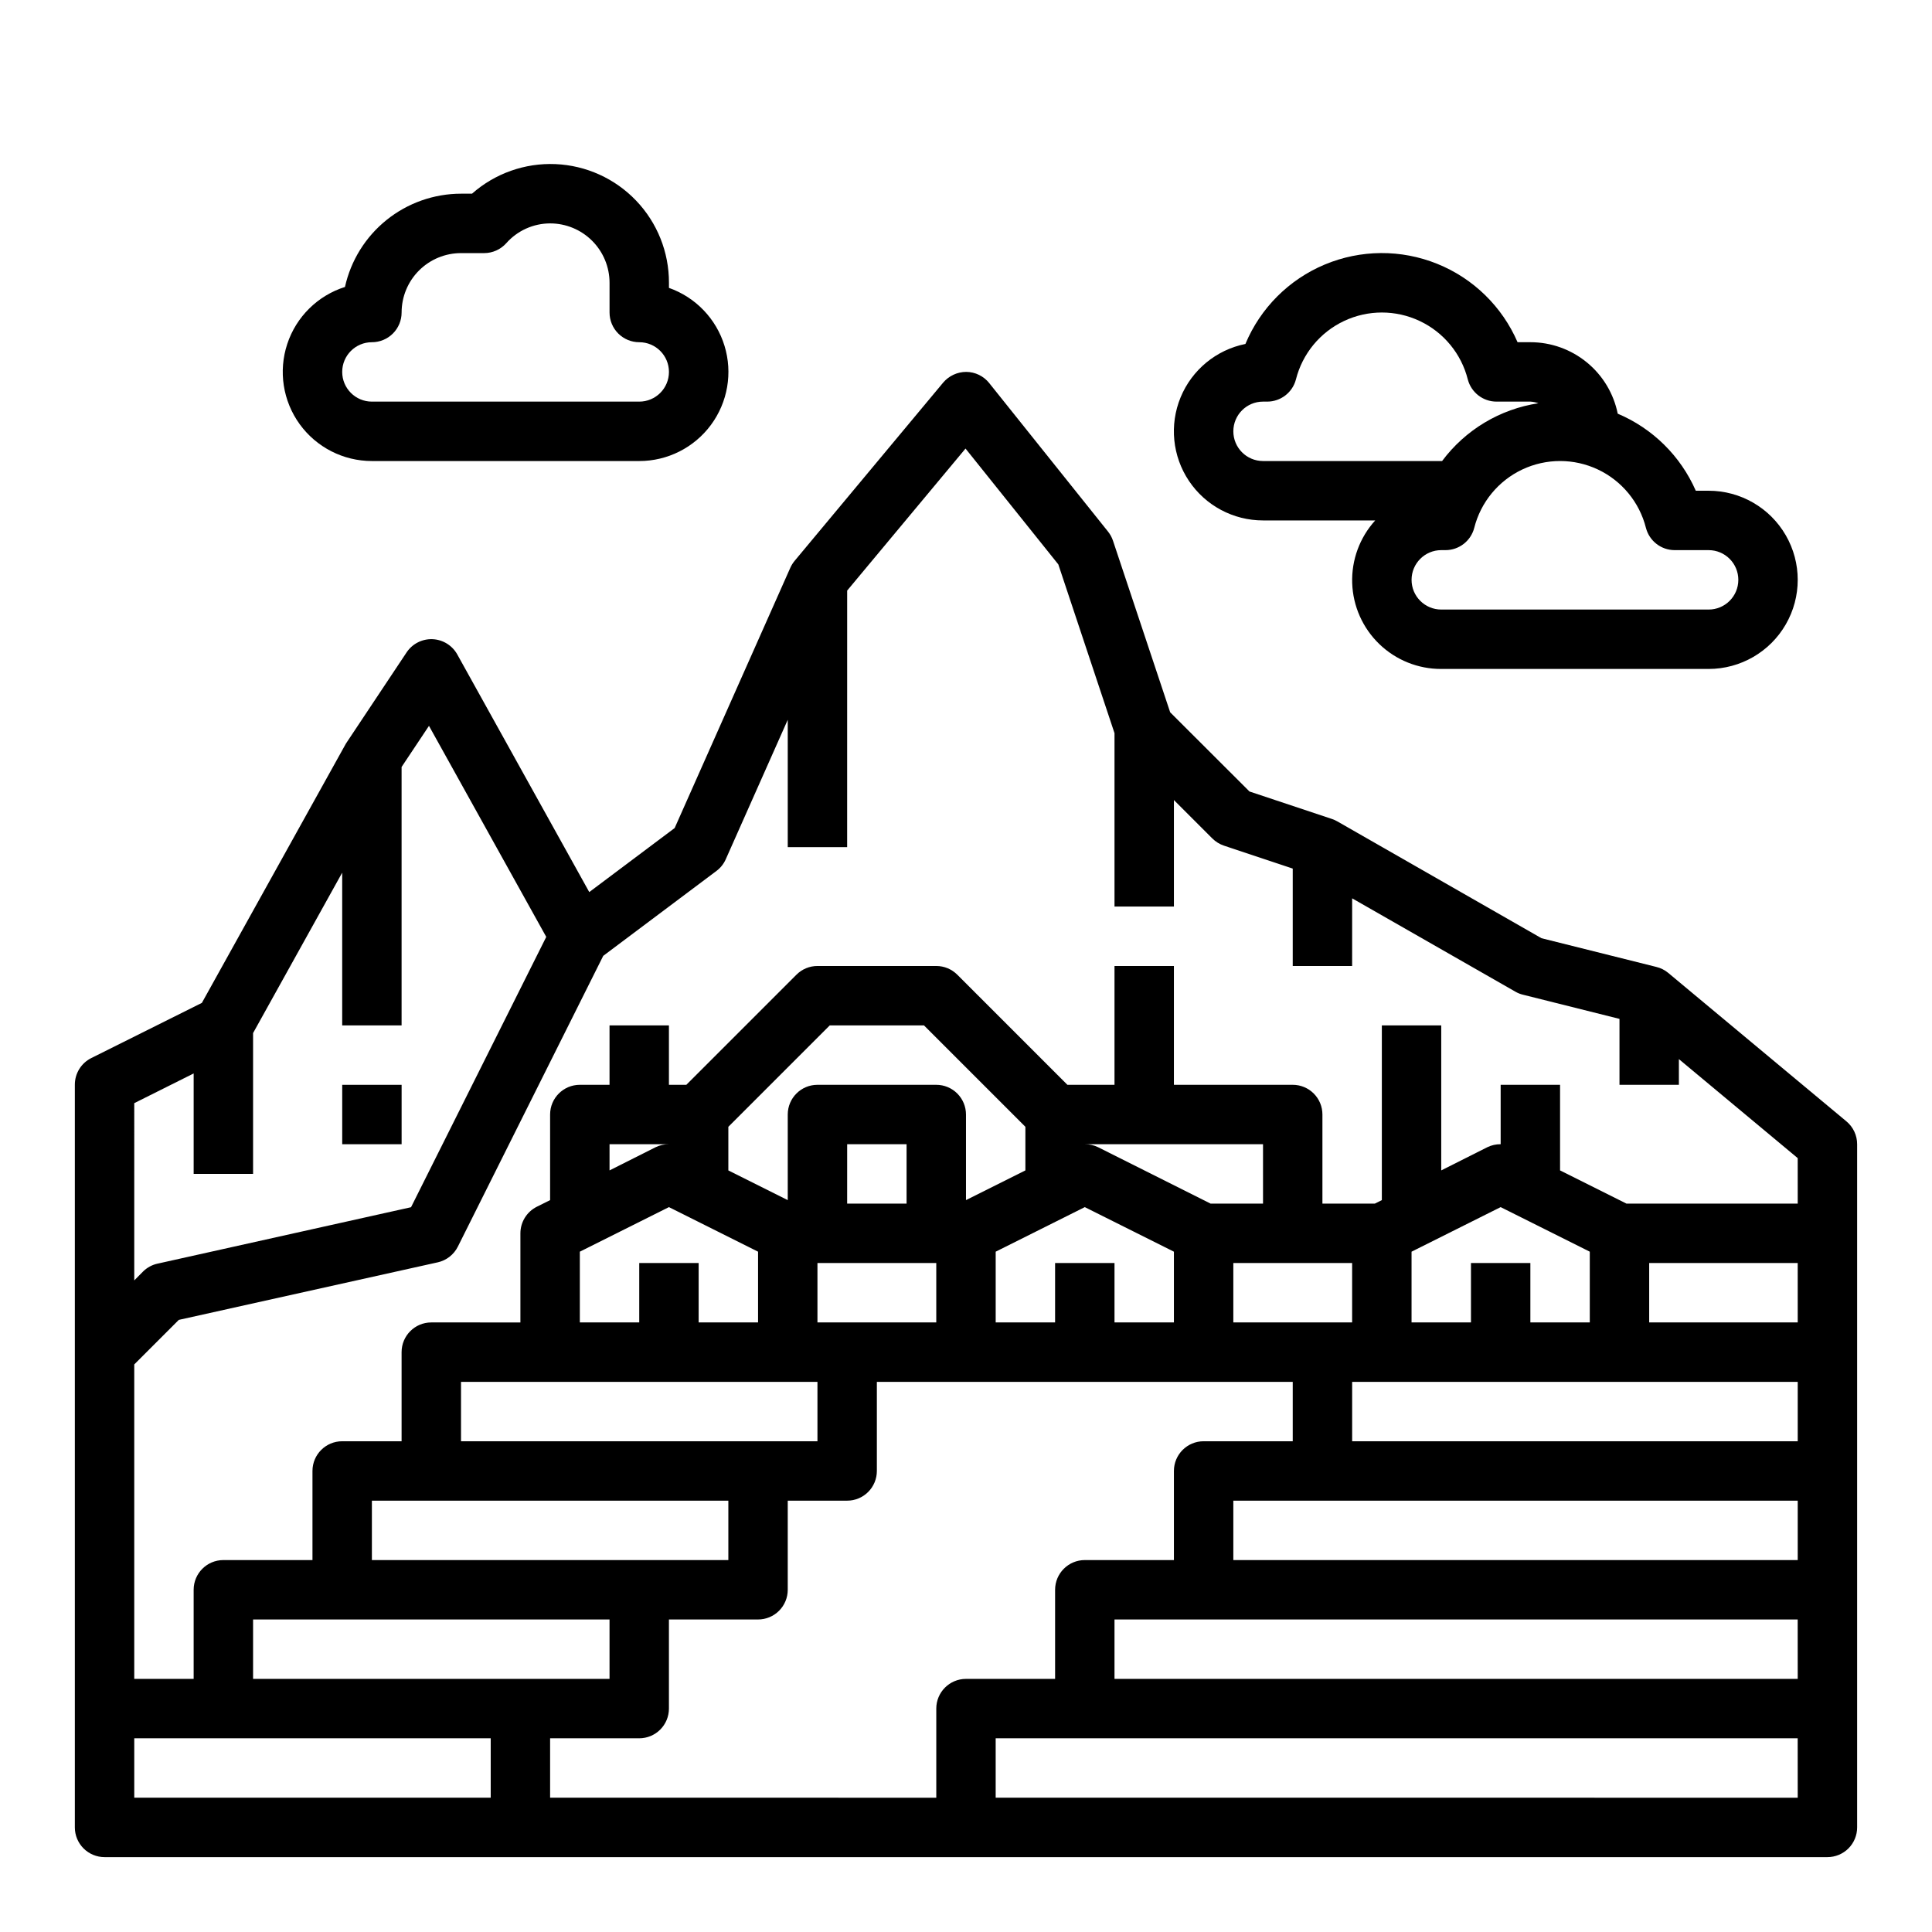
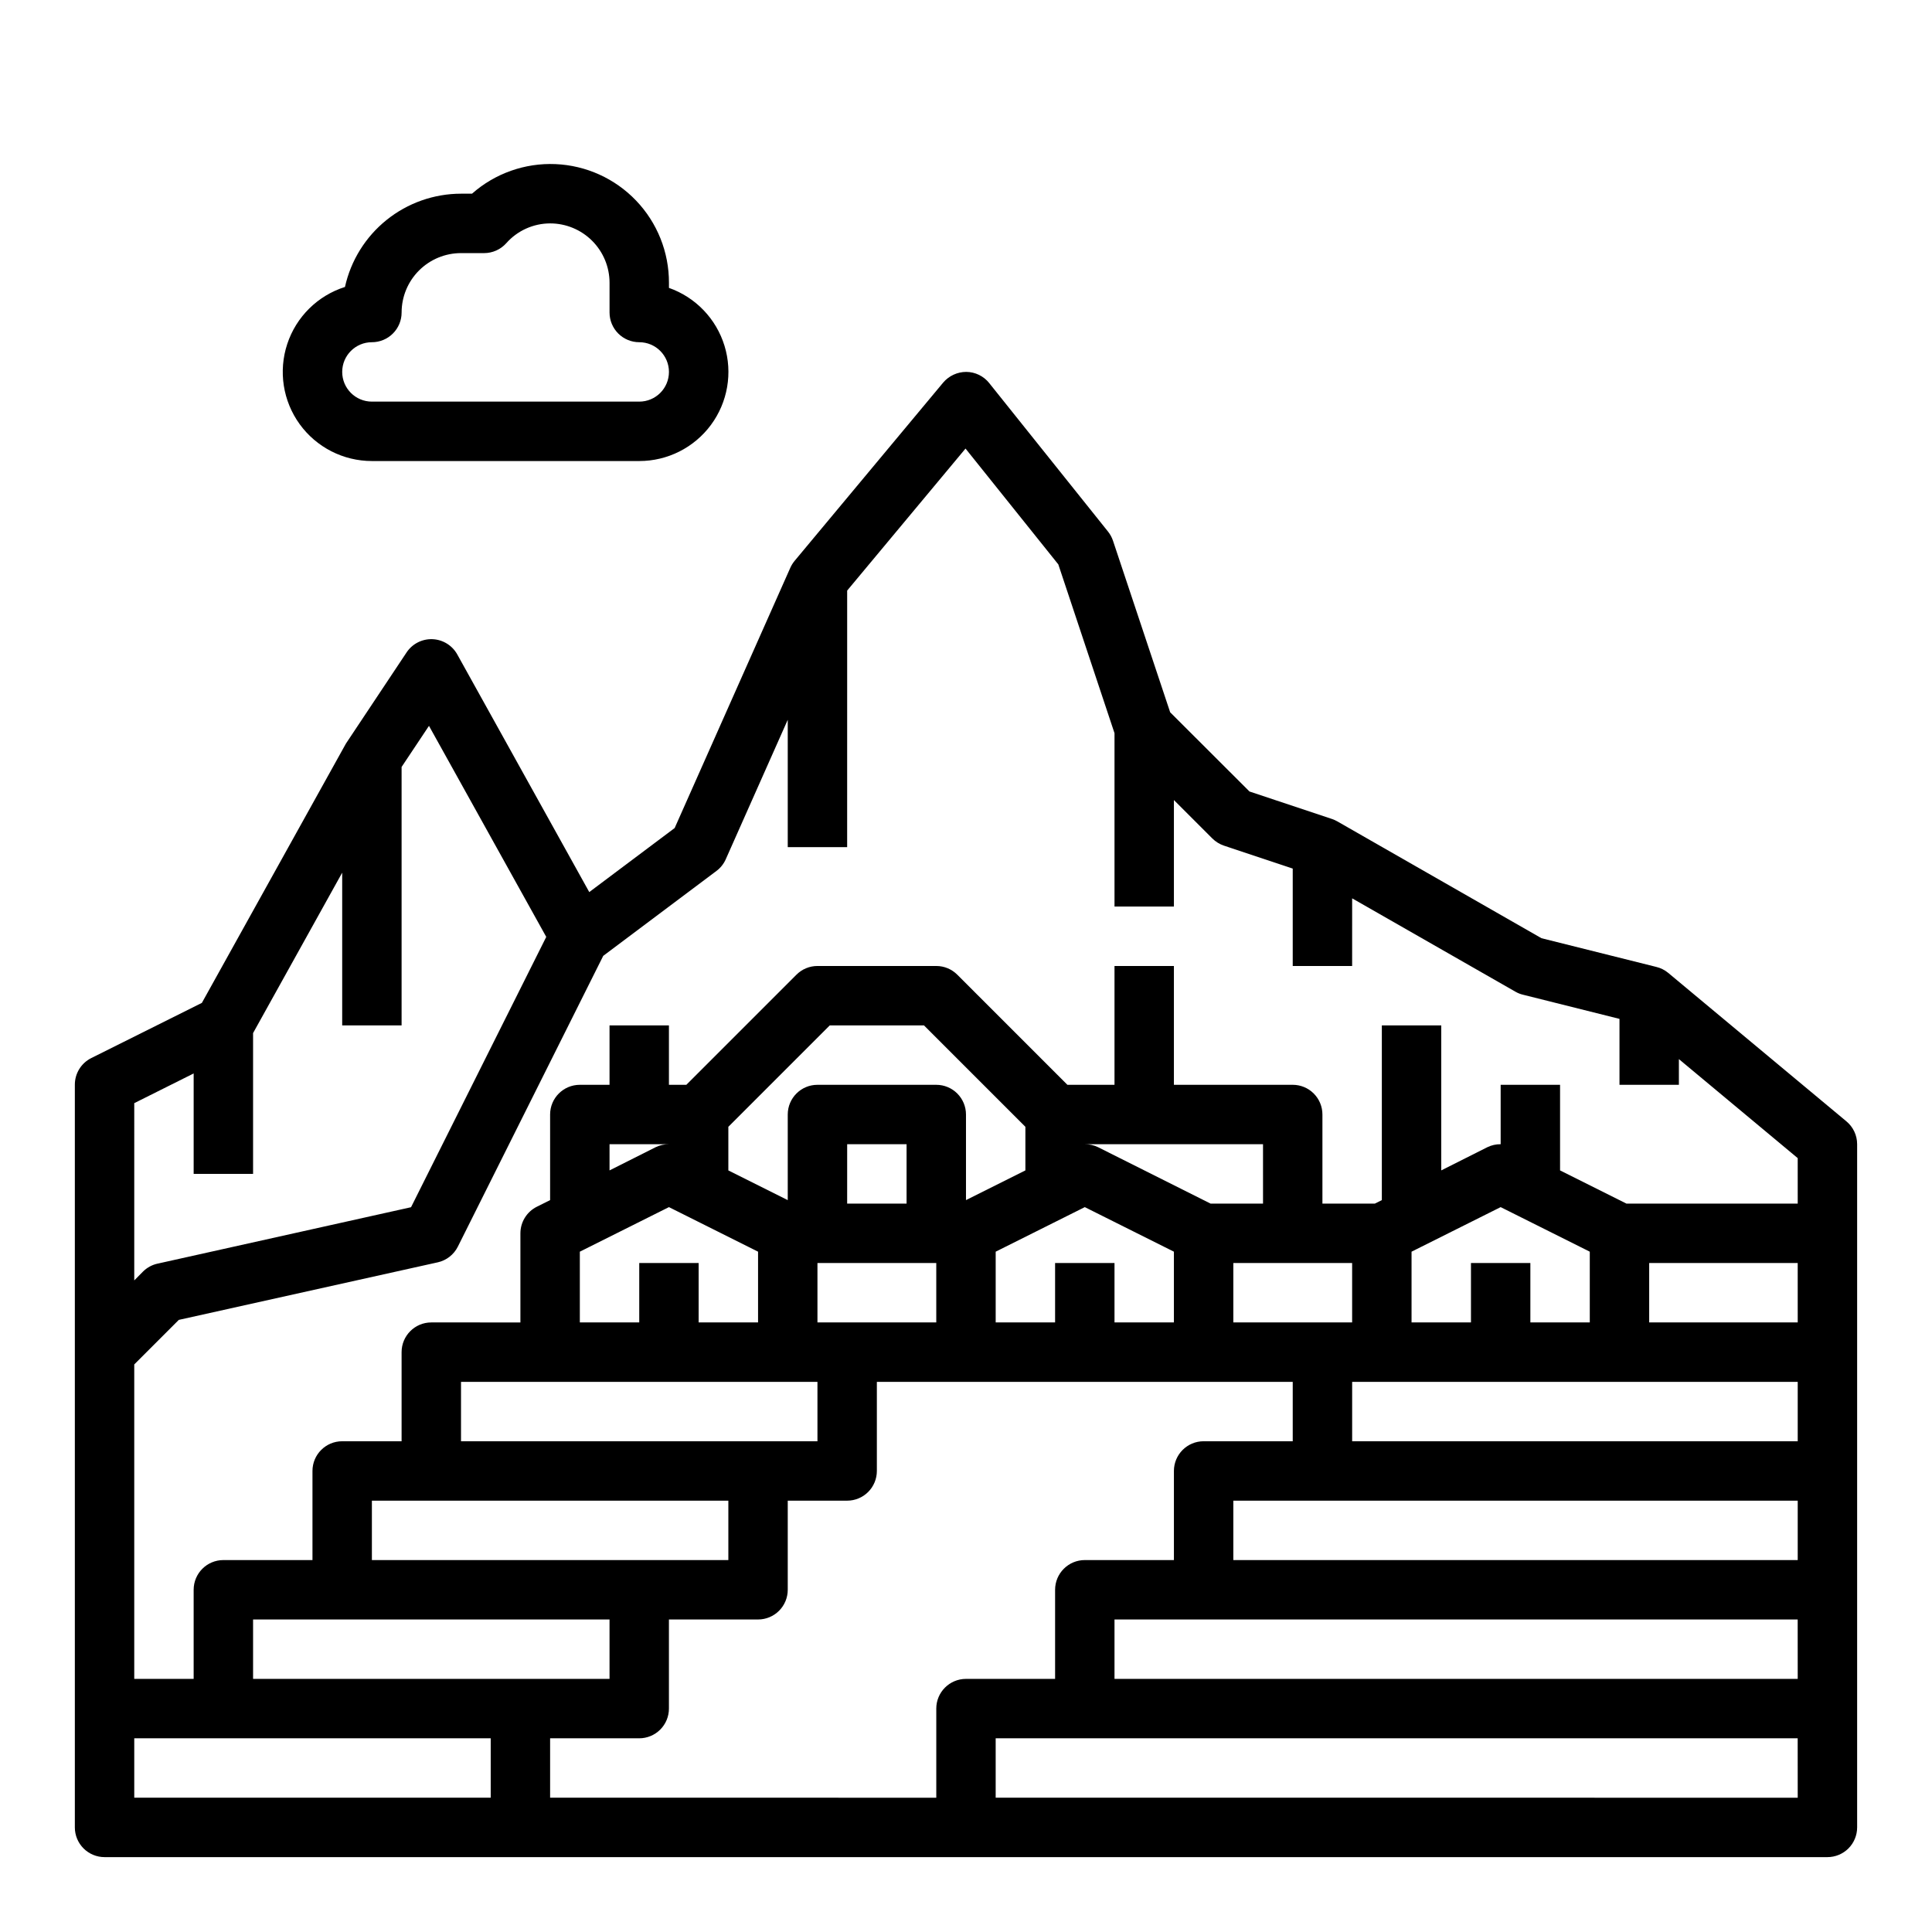
<svg xmlns="http://www.w3.org/2000/svg" fill="#000000" width="800px" height="800px" version="1.1" viewBox="144 144 512 512">
  <g>
    <path d="m586.09 401.82c-0.914-0.758-1.992-1.297-3.148-1.574l-30.441-7.613-54.105-30.961c-0.449-0.258-0.926-0.473-1.418-0.637l-21.852-7.281-21.02-20.988-15.152-45.469c-0.293-0.879-0.742-1.703-1.324-2.43l-31.488-39.359h0.004c-1.48-1.848-3.707-2.93-6.07-2.953-2.359 0-4.598 1.039-6.125 2.832l-39.359 47.23v0.004c-0.465 0.559-0.852 1.176-1.148 1.84l-30.652 68.977-22.633 16.973-34.977-62.977c-1.336-2.398-3.82-3.93-6.562-4.043-2.742-0.109-5.348 1.215-6.867 3.5l-16.074 24.16-38.18 68.723-29.309 14.625c-2.684 1.34-4.371 4.086-4.356 7.086v196.8c0 2.086 0.832 4.09 2.309 5.566 1.477 1.473 3.477 2.305 5.566 2.305h456.58c2.086 0 4.09-0.832 5.566-2.305 1.473-1.477 2.305-3.481 2.305-5.566v-181.06c0-2.336-1.039-4.551-2.836-6.047zm-406.51 34.527 15.742-7.871v26.621h15.746v-37.32l23.617-42.508v40.469h15.742v-68.484l7.258-10.895 31.078 55.93-35.832 71.637-67.188 14.957v-0.004c-1.465 0.32-2.801 1.059-3.859 2.117l-2.305 2.332zm94.465 184.06h-94.465v-15.742h94.465zm-62.977-31.488v-15.742h94.465v15.742zm110.21-125.02 23.617 11.809v18.75h-15.746v-15.742h-15.742v15.742h-15.742v-18.75zm-15.742-9.73v-6.941h15.742c-1.219-0.012-2.422 0.258-3.519 0.789zm173.18 8.805h-13.887l-29.828-14.957c-1.094-0.531-2.301-0.801-3.516-0.789h47.23zm7.871 15.742h15.742v15.742h-31.484v-15.742zm-31.488-3.008v18.75h-15.742v-15.742h-15.746v15.742h-15.742v-18.75l23.617-11.809zm-39.359-21.539-15.742 7.871v-22.684c0-2.09-0.832-4.09-2.309-5.566-1.477-1.477-3.477-2.305-5.566-2.305h-31.488c-4.348 0-7.871 3.523-7.871 7.871v22.688l-15.742-7.871v-11.559l26.875-26.875h24.969l26.875 26.875zm-23.617 24.547v15.742h-31.488v-15.742zm-23.617-15.742 0.004-15.746h15.742v15.742zm-15.742 47.23h7.871v15.742h-94.461v-15.742zm-15.742 31.488v15.742h-94.465v-15.742zm55.105 55.105v23.617l-102.34-0.004v-15.742h23.617c2.086 0 4.09-0.832 5.566-2.305 1.477-1.477 2.305-3.481 2.305-5.566v-23.617h23.617c2.086 0 4.09-0.828 5.566-2.305 1.477-1.477 2.305-3.481 2.305-5.566v-23.617h15.746c2.086 0 4.09-0.828 5.566-2.305s2.305-3.481 2.305-5.566v-23.617h110.21v15.742h-23.613c-4.348 0-7.875 3.527-7.875 7.875v23.617l-23.613-0.004c-4.348 0-7.875 3.527-7.875 7.875v23.617l-23.613-0.004c-4.348 0-7.875 3.527-7.875 7.875zm228.29 23.617-212.55-0.004v-15.742h212.54zm0-31.488-181.06-0.004v-15.742h181.05zm0-31.488-149.57-0.004v-15.742h149.57zm0-31.488-118.08-0.004v-15.742h118.08zm-86.594-47.234v15.742h-15.746v-18.75l23.617-11.809 23.617 11.809v18.75h-15.746v-15.742zm86.594 15.742h-39.363v-15.742h39.359zm0-31.488-45.379 0.004-17.602-8.805v-22.684h-15.742v15.742c-1.219-0.012-2.422 0.258-3.519 0.789l-12.227 6.152v-38.43h-15.742v46.305l-1.859 0.93h-13.887v-23.617c0-2.09-0.828-4.09-2.305-5.566-1.477-1.477-3.477-2.305-5.566-2.305h-31.488v-31.488h-15.742v31.488h-12.484l-29.184-29.184c-1.477-1.477-3.477-2.305-5.566-2.305h-31.488c-2.086 0-4.09 0.828-5.562 2.305l-29.184 29.184h-4.613v-15.746h-15.742v15.742l-7.871 0.004c-4.348 0-7.875 3.523-7.875 7.871v22.688l-3.519 1.754c-2.668 1.336-4.352 4.062-4.352 7.047v23.617l-23.617-0.004c-4.348 0-7.871 3.527-7.871 7.875v23.617l-15.742-0.004c-4.348 0-7.875 3.527-7.875 7.875v23.617l-23.613-0.004c-4.348 0-7.875 3.527-7.875 7.875v23.617l-15.742-0.004v-83.332l11.809-11.809 68.613-15.25v0.004c2.312-0.516 4.273-2.043 5.336-4.164l38.527-77.059 30.008-22.508c1.074-0.805 1.926-1.875 2.469-3.102l16.422-36.953v33.758h15.742l0.004-68 31.363-37.637 24.594 30.699 14.891 44.73v45.949h15.742v-28.23l10.18 10.18c0.867 0.863 1.918 1.516 3.078 1.906l18.23 6.078v25.812h15.742l0.004-17.926 43.297 24.758c0.621 0.355 1.293 0.621 1.988 0.785l25.562 6.402v17.469h15.742v-6.809l31.488 26.238z" />
-     <path d="m234.69 431.49h15.742v15.742h-15.742z" />
-     <path d="m478.72 281.92h29.727c-4.117 4.531-6.305 10.488-6.102 16.605 0.203 6.117 2.785 11.918 7.191 16.164s10.293 6.613 16.414 6.59h70.852c8.434 0 16.23-4.5 20.449-11.809 4.219-7.305 4.219-16.309 0-23.613-4.219-7.309-12.016-11.809-20.449-11.809h-3.402c-4.027-9.203-11.434-16.512-20.688-20.422-1.078-5.344-3.973-10.148-8.191-13.598-4.219-3.453-9.5-5.34-14.953-5.34h-3.402 0.004c-4.098-9.461-11.754-16.93-21.316-20.781-9.559-3.856-20.254-3.785-29.766 0.191-9.512 3.977-17.07 11.539-21.043 21.055-7.727 1.555-14.172 6.863-17.176 14.152-3 7.285-2.172 15.594 2.215 22.141 4.387 6.551 11.754 10.477 19.637 10.473zm101.47 1.969c0.898 3.473 4.031 5.902 7.621 5.902h8.992c4.348 0 7.871 3.527 7.871 7.875 0 4.348-3.523 7.871-7.871 7.871h-70.852c-4.348 0-7.871-3.523-7.871-7.871 0-4.348 3.523-7.875 7.871-7.875h1.121c3.586 0 6.723-2.43 7.617-5.902 1.723-6.801 6.391-12.473 12.734-15.469 6.344-2.992 13.691-2.992 20.035 0 6.34 2.996 11.012 8.668 12.73 15.469zm-101.47-33.457h1.102c3.578 0 6.707-2.418 7.613-5.879 1.719-6.809 6.394-12.488 12.746-15.484 6.348-3 13.707-3 20.055 0 6.352 2.996 11.027 8.676 12.746 15.484 0.906 3.461 4.035 5.879 7.613 5.879h8.973c0.727 0.043 1.441 0.188 2.125 0.434-10.188 1.547-19.359 7.047-25.52 15.312h-47.453c-4.348 0-7.871-3.527-7.871-7.875 0-4.348 3.523-7.871 7.871-7.871z" />
    <path d="m242.56 266.18h70.848c7.492 0.004 14.539-3.547 18.996-9.57 4.457-6.023 5.793-13.801 3.598-20.965s-7.656-12.859-14.723-15.352v-1.348c0.023-8.113-3.098-15.922-8.707-21.785-5.606-5.863-13.266-9.328-21.371-9.672-8.109-0.34-16.031 2.469-22.113 7.84h-2.91c-7.176 0.008-14.133 2.461-19.723 6.957-5.594 4.492-9.484 10.758-11.035 17.762-7.227 2.289-12.918 7.91-15.293 15.109-2.379 7.199-1.156 15.102 3.285 21.246 4.445 6.141 11.566 9.777 19.148 9.777zm0-31.488c2.086 0 4.09-0.832 5.566-2.309 1.477-1.477 2.305-3.477 2.305-5.566 0-4.176 1.66-8.18 4.613-11.133 2.949-2.949 6.957-4.609 11.133-4.609h6.125-0.004c2.234 0 4.359-0.949 5.852-2.606 2.945-3.34 7.188-5.258 11.641-5.266 4.176 0 8.18 1.656 11.133 4.609s4.613 6.957 4.613 11.133v7.871c0 2.09 0.828 4.09 2.305 5.566 1.477 1.477 3.481 2.309 5.566 2.309 4.348 0 7.871 3.523 7.871 7.871s-3.523 7.871-7.871 7.871h-70.848c-4.348 0-7.871-3.523-7.871-7.871s3.523-7.871 7.871-7.871z" />
  </g>
</svg>